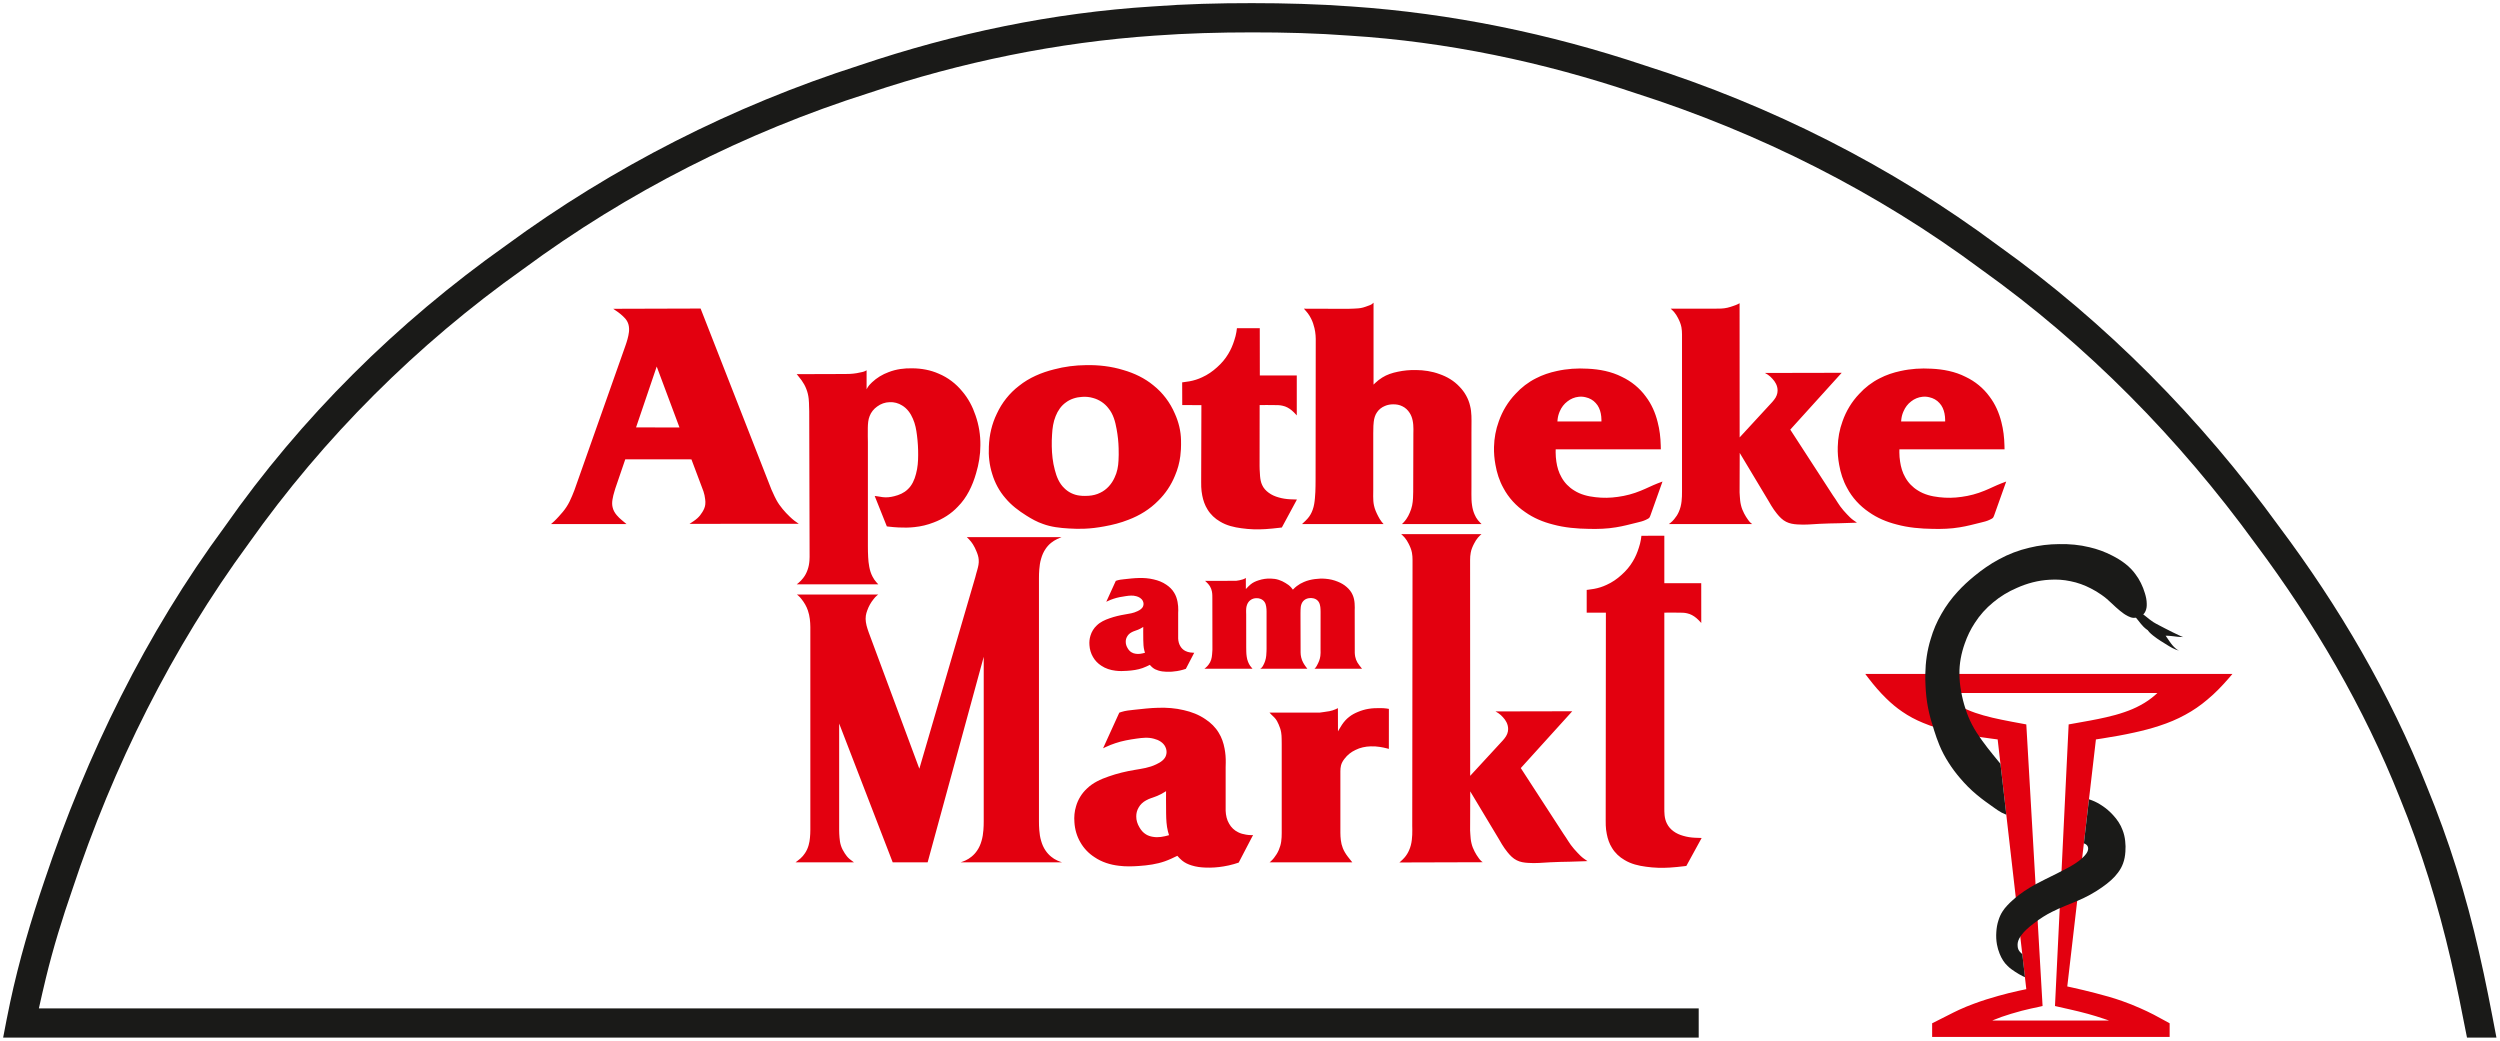
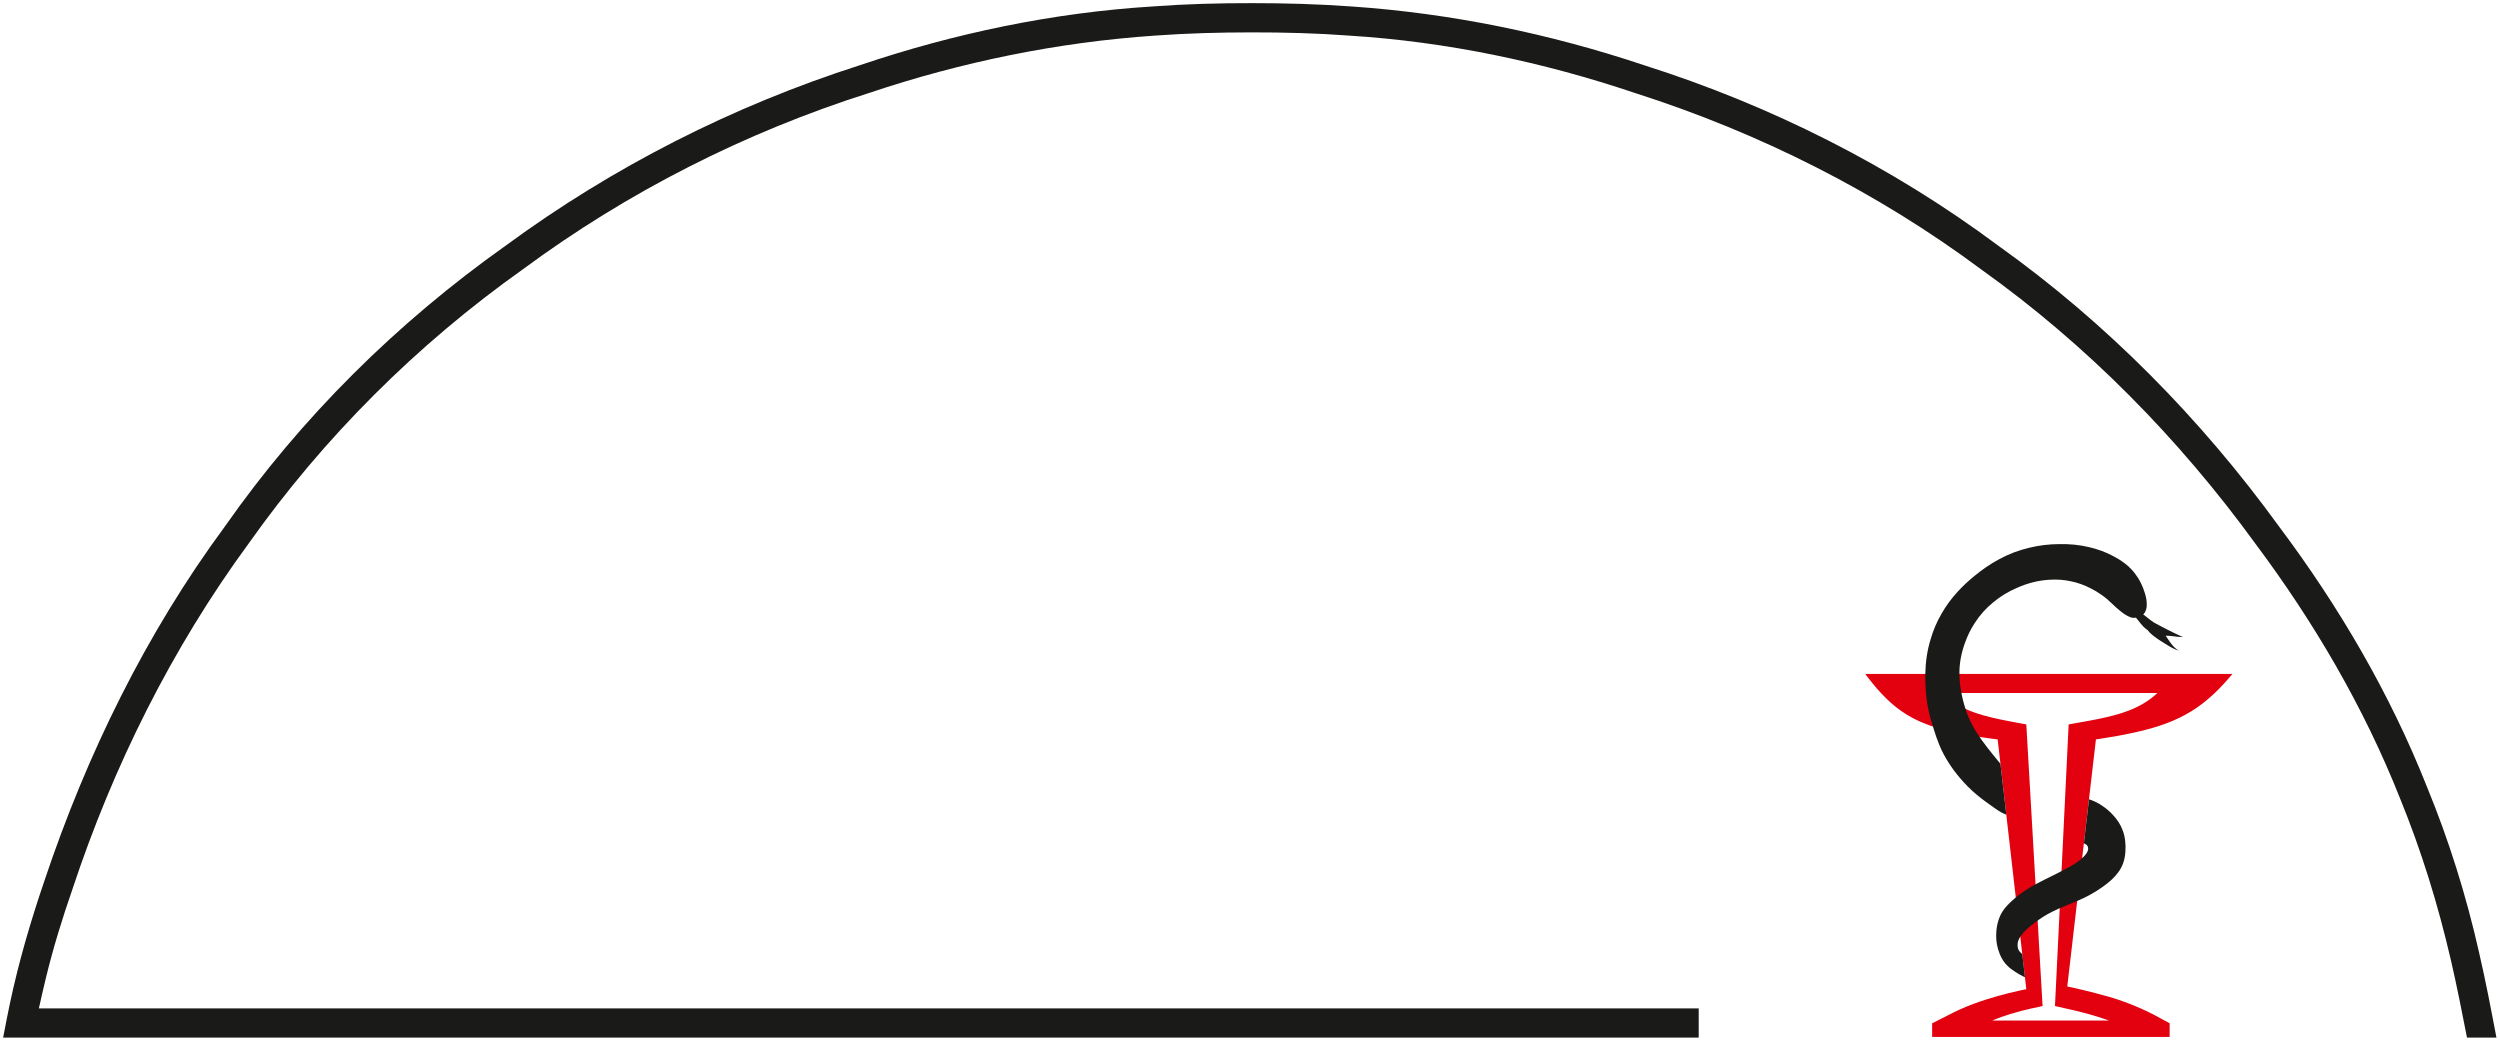
<svg xmlns="http://www.w3.org/2000/svg" xmlns:ns1="http://www.serif.com/" width="100%" height="100%" viewBox="0 0 3315 1380" version="1.1" xml:space="preserve" style="fill-rule:evenodd;clip-rule:evenodd;stroke-linejoin:round;stroke-miterlimit:2;">
  <g id="Ebene-1" ns1:id="Ebene 1" transform="matrix(4.167,0,0,4.167,0,0)">
    <g transform="matrix(1,0,0,1,1,42.369)">
-       <path d="M252.543,143.568C252.724,143.424 252.903,143.284 253.078,143.135C253.633,142.668 254.146,142.148 254.583,141.567C255.191,140.791 255.661,139.906 255.979,138.972C256.325,138.02 256.511,137.015 256.579,136.008C256.641,135.247 256.63,134.486 256.623,133.724L256.506,88.486C256.492,88.01 256.475,87.535 256.463,87.059C256.444,86.227 256.434,85.393 256.341,84.564C256.23,83.47 255.974,82.383 255.561,81.359C255.191,80.401 254.683,79.497 254.085,78.665C253.737,78.169 253.355,77.697 252.971,77.233C252.822,77.053 252.673,76.873 252.521,76.693L267.891,76.644C268.446,76.642 269,76.637 269.555,76.607C270.24,76.571 270.925,76.493 271.602,76.381C272.185,76.287 272.766,76.17 273.345,76.026C273.654,75.951 273.962,75.869 274.247,75.735C274.424,75.657 274.592,75.558 274.763,75.461L274.763,81.507C274.87,81.306 274.977,81.106 275.096,80.912C275.468,80.306 275.961,79.779 276.492,79.287C278.007,77.86 279.821,76.756 281.771,76.049C284.161,75.106 286.755,74.772 289.343,74.836C292.233,74.857 295.114,75.378 297.739,76.551C300.62,77.754 303.203,79.722 305.181,82.147C307.1,84.38 308.488,87.01 309.419,89.796C310.499,92.863 311.022,96.123 310.968,99.348C310.971,102.356 310.475,105.332 309.6,108.255C308.473,112.184 306.665,116.011 303.793,118.868C301.709,121.108 299.02,122.795 296.141,123.875C294.142,124.665 292.053,125.16 289.935,125.37C288.292,125.55 286.633,125.56 284.982,125.478C283.908,125.429 282.835,125.339 281.771,125.207C281.583,125.185 281.394,125.16 281.206,125.137L277.345,115.464C277.447,115.472 277.552,115.476 277.654,115.486C278.388,115.55 279.111,115.744 279.84,115.827C281.07,115.994 282.33,115.85 283.565,115.53C285.138,115.148 286.673,114.484 287.804,113.387C289.201,112.14 290.023,110.283 290.492,108.418C291.032,106.429 291.169,104.432 291.173,102.426C291.19,100.342 291.061,98.249 290.797,96.172C290.578,94.371 290.256,92.58 289.508,90.895C288.795,89.189 287.653,87.589 286.06,86.655C284.888,85.904 283.462,85.532 282.068,85.607C280.655,85.644 279.271,86.135 278.133,86.988C277.055,87.747 276.188,88.812 275.737,90.015C275.254,91.192 275.179,92.503 275.152,93.781C275.13,94.684 275.135,95.572 275.144,96.462C275.152,97.064 275.163,97.672 275.174,98.278L275.174,129.442C275.174,130.109 275.172,130.775 275.174,131.442C275.179,132.59 275.193,133.74 275.258,134.885C275.312,135.924 275.407,136.957 275.609,137.98C275.811,139.072 276.134,140.149 276.657,141.126C276.989,141.783 277.413,142.394 277.902,142.943C278.086,143.157 278.284,143.361 278.481,143.568L252.543,143.568ZM354.987,102.342C354.987,101.657 354.987,100.974 354.967,100.293C354.916,98.258 354.702,96.245 354.325,94.2C353.906,91.813 353.254,89.378 351.704,87.528C350.532,85.972 348.748,84.797 346.862,84.287C345.73,83.941 344.547,83.839 343.365,83.919C341.529,84.022 339.684,84.562 338.226,85.656C336.717,86.699 335.606,88.309 334.933,90.031C334.158,91.895 333.893,93.894 333.781,95.888C333.689,97.154 333.669,98.419 333.689,99.68C333.74,102.19 333.985,104.686 334.658,107.168C335.208,109.327 336.065,111.473 337.686,112.984C338.94,114.254 340.683,115.104 342.447,115.323C343.038,115.415 343.64,115.437 344.241,115.437C344.629,115.437 345.006,115.428 345.393,115.4C346.688,115.313 347.983,115.014 349.145,114.416C351.164,113.463 352.775,111.641 353.682,109.587C354.508,107.895 354.845,106.039 354.926,104.196C354.967,103.576 354.977,102.958 354.987,102.342ZM374.786,100.602C374.735,101.325 374.684,102.047 374.593,102.764C374.328,104.907 373.747,107.015 372.89,109.013C371.677,111.987 369.862,114.722 367.558,116.97C364.917,119.673 361.604,121.703 358.076,123.031C355.609,124.019 353.04,124.66 350.43,125.13C348.299,125.526 346.148,125.808 343.986,125.881C342.376,125.948 340.755,125.903 339.123,125.803C336.32,125.64 333.485,125.329 330.875,124.356C329.03,123.726 327.287,122.766 325.615,121.703C323.145,120.16 320.812,118.397 318.958,116.174C317.025,113.971 315.588,111.297 314.742,108.473C313.833,105.646 313.519,102.667 313.673,99.703C313.804,96.095 314.625,92.508 316.218,89.257C317.811,85.797 320.254,82.709 323.277,80.408C326.502,77.819 330.416,76.165 334.433,75.168C337.757,74.286 341.152,73.858 344.578,73.821C348.585,73.739 352.632,74.195 356.486,75.389C359.942,76.381 363.245,77.96 366.018,80.245C368.985,82.592 371.351,85.731 372.849,89.245C374.062,91.915 374.766,94.803 374.817,97.696C374.858,98.664 374.817,99.635 374.786,100.602ZM411.703,116.585L406.901,125.485C406.626,125.516 406.351,125.55 406.066,125.585C404.608,125.757 403.15,125.917 401.681,126.003C399.153,126.166 396.615,126.094 394.076,125.732C391.69,125.423 389.294,124.855 387.245,123.598C385.634,122.679 384.217,121.351 383.259,119.761C382.402,118.418 381.882,116.884 381.576,115.323C381.393,114.419 381.291,113.504 381.25,112.586C381.23,112.063 381.23,111.538 381.23,111.012L381.301,86.543L375.205,86.536L375.184,79.302C375.337,79.283 375.48,79.266 375.633,79.246C376.254,79.165 376.887,79.085 377.519,78.969C378.905,78.723 380.261,78.288 381.536,77.685C383.279,76.902 384.859,75.808 386.277,74.517C387.694,73.263 388.937,71.813 389.886,70.191C390.701,68.851 391.313,67.388 391.782,65.887C392.068,65.027 392.302,64.153 392.445,63.264C392.506,62.869 392.557,62.471 392.608,62.072L399.877,62.065L399.897,77.104L411.653,77.104L411.653,89.826C411.571,89.738 411.489,89.65 411.418,89.563C411,89.109 410.582,88.664 410.103,88.265C409.246,87.535 408.217,86.961 407.126,86.741C406.259,86.528 405.362,86.541 404.475,86.536C403.66,86.532 402.844,86.514 402.028,86.514C401.304,86.511 400.57,86.523 399.836,86.536L399.816,105.879C399.826,106.232 399.826,106.584 399.836,106.934C399.857,107.676 399.897,108.41 399.969,109.154C400.061,110.118 400.213,111.095 400.631,111.963C401.06,112.948 401.835,113.794 402.721,114.431C403.66,115.135 404.75,115.597 405.872,115.911C407.055,116.262 408.288,116.447 409.522,116.508C410.042,116.538 410.562,116.545 411.092,116.563C411.296,116.571 411.5,116.578 411.703,116.585ZM413.335,124.386C413.478,124.252 413.61,124.121 413.753,123.986C414.232,123.54 414.721,123.099 415.139,122.598C415.833,121.805 416.363,120.86 416.709,119.86C417.158,118.654 417.321,117.372 417.433,116.096C417.545,114.835 417.607,113.578 417.617,112.318C417.637,111.576 417.637,110.832 417.637,110.09L417.688,65.447C417.678,65.083 417.658,64.72 417.637,64.355C417.576,63.577 417.464,62.804 417.28,62.046C417.046,61.021 416.709,60.025 416.241,59.086C415.935,58.459 415.578,57.859 415.16,57.309C414.905,56.981 414.64,56.672 414.365,56.365C414.222,56.198 414.069,56.029 413.926,55.862L427.853,55.903C428.495,55.884 429.138,55.864 429.79,55.84C430.779,55.804 431.788,55.757 432.736,55.492C433.307,55.346 433.858,55.12 434.429,54.918C434.806,54.783 435.193,54.658 435.52,54.437C435.724,54.301 435.897,54.128 436.08,53.953L436.08,80.019C436.264,79.837 436.458,79.657 436.641,79.48C437.324,78.842 438.058,78.249 438.864,77.763C440.332,76.834 442.034,76.284 443.758,75.934C445.684,75.514 447.632,75.341 449.589,75.382C452.118,75.404 454.656,75.777 457.042,76.659C459.438,77.478 461.671,78.799 463.414,80.663C465.076,82.352 466.299,84.511 466.809,86.792C467.339,88.87 467.258,91.054 467.247,93.2C467.237,94.001 467.237,94.796 467.237,95.591L467.237,112.586C467.227,113.348 467.227,114.112 467.227,114.875C467.227,116.05 467.237,117.227 467.421,118.387C467.553,119.377 467.808,120.357 468.206,121.278C468.491,121.963 468.858,122.616 469.317,123.187C469.551,123.473 469.796,123.741 470.061,124.001C470.184,124.135 470.326,124.266 470.459,124.4L445.113,124.4C445.256,124.266 445.399,124.133 445.531,123.994C445.899,123.627 446.225,123.224 446.52,122.797C446.959,122.167 447.316,121.485 447.611,120.774C447.937,120.035 448.192,119.268 448.356,118.479C448.519,117.716 448.6,116.933 448.641,116.152C448.682,115.488 448.692,114.824 448.702,114.161L448.753,95.739C448.763,95.226 448.773,94.713 448.773,94.2C448.763,93.284 448.722,92.362 448.529,91.462C448.356,90.598 448.05,89.755 447.56,89.009C446.999,88.109 446.184,87.35 445.226,86.903C444.349,86.458 443.36,86.283 442.371,86.295C441.453,86.288 440.546,86.446 439.7,86.811C438.7,87.217 437.793,87.905 437.202,88.797C436.57,89.68 436.264,90.772 436.142,91.854C436.029,92.693 436.019,93.527 436.009,94.364C435.999,94.755 435.989,95.149 435.989,95.54L435.989,113.443C435.978,114.154 435.968,114.863 435.968,115.578C435.978,116.556 436.009,117.541 436.223,118.487C436.468,119.666 436.978,120.787 437.538,121.869C437.875,122.508 438.221,123.136 438.67,123.69C438.864,123.935 439.078,124.167 439.282,124.4L413.335,124.386ZM494.591,91.739L508.599,91.739C508.599,91.555 508.61,91.37 508.599,91.188C508.589,90.524 508.528,89.864 508.395,89.208C508.151,87.985 507.641,86.776 506.775,85.874C505.959,84.945 504.807,84.313 503.593,84.046C502.87,83.862 502.125,83.811 501.381,83.89C500.086,84.014 498.802,84.546 497.772,85.371C496.701,86.171 495.876,87.268 495.356,88.486C494.999,89.281 494.764,90.128 494.662,90.988C494.632,91.239 494.611,91.489 494.591,91.739ZM494.041,100.61C494.03,100.943 494.03,101.276 494.03,101.609C494.03,102.587 494.112,103.562 494.255,104.531C494.51,106.271 495.009,107.992 495.896,109.516C496.834,111.233 498.261,112.707 499.933,113.713C501.932,114.993 504.297,115.586 506.662,115.841C509.068,116.138 511.464,116.087 513.829,115.741C516.317,115.411 518.774,114.752 521.099,113.791C522.924,113.064 524.667,112.15 526.502,111.438C527.002,111.236 527.522,111.048 528.032,110.864L524.208,121.599C524.157,121.733 524.106,121.869 524.045,122.002C523.974,122.156 523.903,122.306 523.79,122.426C523.658,122.569 523.474,122.664 523.301,122.758C523.097,122.869 522.893,122.976 522.679,123.072C521.843,123.469 520.925,123.685 520.008,123.908C517.724,124.465 515.491,125.081 513.197,125.434C510.414,125.908 507.56,125.99 504.705,125.929C500.79,125.871 496.895,125.55 493.133,124.519C490.013,123.733 486.985,122.46 484.335,120.585C481.449,118.627 479.002,115.974 477.392,112.899C476.117,110.616 475.322,108.095 474.873,105.523C474.527,103.646 474.364,101.745 474.414,99.844C474.476,97.074 474.985,94.304 475.944,91.691C477.076,88.447 478.89,85.442 481.266,82.961C483.111,80.939 485.313,79.249 487.75,78.026C489.84,76.932 492.104,76.185 494.408,75.693C497.619,74.976 500.922,74.758 504.226,74.957C507.988,75.129 511.76,75.845 515.114,77.552C518.111,78.964 520.783,81.145 522.73,83.835C524.545,86.222 525.768,89.026 526.482,91.931C527.124,94.355 527.41,96.85 527.471,99.341C527.481,99.763 527.491,100.186 527.502,100.61L494.041,100.61ZM530.06,124.386C530.224,124.273 530.376,124.162 530.529,124.045C530.998,123.687 531.406,123.264 531.773,122.809C532.354,122.124 532.844,121.366 533.201,120.548C533.69,119.493 533.965,118.338 534.098,117.181C534.23,116.123 534.241,115.06 534.241,113.998L534.241,65.717C534.251,65.162 534.251,64.608 534.241,64.051C534.23,63.288 534.2,62.519 534.057,61.775C533.863,60.75 533.455,59.765 532.966,58.833C532.619,58.159 532.232,57.513 531.743,56.946C531.549,56.711 531.325,56.489 531.1,56.28C530.947,56.131 530.784,55.989 530.621,55.847L544.946,55.847C545.547,55.85 546.149,55.852 546.75,55.818C547.403,55.782 548.045,55.704 548.677,55.555C549.34,55.409 549.982,55.188 550.614,54.967C551.053,54.816 551.491,54.665 551.909,54.463C552.133,54.359 552.347,54.242 552.561,54.123L552.582,96.817L562.991,85.522C563.175,85.305 563.358,85.087 563.531,84.861C563.878,84.423 564.184,83.949 564.367,83.428C564.561,82.952 564.653,82.436 564.653,81.918C564.663,81.172 564.48,80.426 564.143,79.764C563.858,79.181 563.47,78.663 563.032,78.184C562.594,77.69 562.115,77.236 561.564,76.87C561.268,76.666 560.952,76.489 560.636,76.311L585.054,76.26L568.69,94.341L582.291,115.316C582.556,115.69 582.811,116.062 583.066,116.444C583.575,117.225 584.055,118.032 584.605,118.783C585.237,119.668 585.982,120.473 586.726,121.273C587.358,121.94 587.99,122.6 588.734,123.131C588.969,123.308 589.224,123.471 589.468,123.641C589.611,123.741 589.764,123.843 589.907,123.945C589.581,123.959 589.264,123.975 588.948,123.986C587.378,124.054 585.808,124.103 584.238,124.138C582.158,124.184 580.079,124.201 578.019,124.319C575.684,124.444 573.38,124.695 570.994,124.512C569.751,124.442 568.476,124.247 567.385,123.682C566.233,123.116 565.285,122.136 564.459,121.11C563.786,120.29 563.205,119.442 562.665,118.557C562.349,118.039 562.043,117.511 561.737,116.981L552.602,101.752L552.561,114.317C552.582,114.71 552.602,115.104 552.633,115.5C552.684,116.466 552.765,117.433 553,118.373C553.204,119.294 553.571,120.186 554.009,121.025C554.386,121.759 554.825,122.453 555.314,123.123C555.569,123.473 555.844,123.817 556.171,124.087C556.303,124.198 556.446,124.298 556.589,124.4L530.06,124.386ZM382.26,170.432C382.382,170.339 382.504,170.247 382.616,170.149C382.973,169.858 383.289,169.527 383.565,169.16C383.942,168.674 384.237,168.124 384.411,167.54C384.584,167.001 384.656,166.432 384.706,165.865C384.758,165.381 384.798,164.9 384.808,164.416C384.829,163.974 384.818,163.526 384.808,163.081L384.788,148.113C384.788,147.792 384.788,147.468 384.778,147.148C384.768,146.705 384.737,146.265 384.645,145.83C384.533,145.278 384.339,144.737 384.054,144.26C383.86,143.925 383.615,143.621 383.361,143.337C383.157,143.111 382.943,142.899 382.718,142.695C382.627,142.62 382.545,142.541 382.453,142.467L391.639,142.459C391.884,142.464 392.128,142.467 392.373,142.45C392.71,142.427 393.036,142.362 393.362,142.292C393.699,142.221 394.035,142.141 394.361,142.039C394.616,141.963 394.861,141.876 395.085,141.751C395.207,141.686 395.33,141.611 395.442,141.535L395.452,145.071C395.544,144.973 395.646,144.876 395.738,144.776C396.125,144.381 396.502,143.967 396.931,143.619C397.665,142.997 398.582,142.583 399.52,142.292C400.774,141.881 402.069,141.688 403.384,141.744C404.241,141.762 405.097,141.883 405.903,142.148C406.667,142.381 407.381,142.738 408.064,143.154C408.716,143.537 409.338,143.972 409.828,144.53C410.042,144.762 410.225,145.017 410.419,145.27C410.48,145.199 410.551,145.129 410.623,145.059C410.939,144.732 411.275,144.426 411.642,144.146C412.346,143.598 413.121,143.15 413.957,142.81C415.068,142.328 416.251,142.048 417.454,141.897C418.575,141.742 419.707,141.702 420.828,141.805C422.164,141.909 423.479,142.216 424.713,142.734C425.732,143.138 426.691,143.687 427.516,144.414C428.332,145.115 429.035,145.987 429.443,146.976C429.81,147.794 429.984,148.691 430.055,149.586C430.096,150.046 430.106,150.505 430.106,150.968C430.096,151.237 430.096,151.507 430.085,151.777L430.106,164.326C430.096,164.676 430.096,165.026 430.106,165.379C430.126,165.788 430.167,166.198 430.249,166.602C430.371,167.251 430.616,167.884 430.952,168.452C431.146,168.781 431.36,169.09 431.594,169.389C431.788,169.643 431.992,169.892 432.186,170.142C432.267,170.237 432.339,170.332 432.42,170.429L417.27,170.432C417.352,170.363 417.433,170.296 417.515,170.221C417.739,169.994 417.892,169.71 418.055,169.425C418.33,168.924 418.585,168.423 418.779,167.891C418.963,167.405 419.085,166.894 419.156,166.376C419.197,166.033 419.228,165.691 419.228,165.345C419.238,165.068 419.228,164.792 419.217,164.516L419.228,152.355C419.217,152.083 419.217,151.809 419.207,151.536C419.187,151.052 419.146,150.568 419.013,150.092C418.891,149.598 418.667,149.116 418.3,148.761C417.943,148.377 417.433,148.135 416.903,148.02C416.434,147.908 415.955,147.898 415.476,147.984C414.946,148.069 414.426,148.271 414.018,148.616C413.61,148.942 413.304,149.409 413.131,149.904C412.917,150.468 412.876,151.07 412.856,151.665C412.835,152.046 412.825,152.426 412.835,152.805L412.835,153.326L412.866,164.52C412.866,164.761 412.856,165.003 412.866,165.245C412.876,165.781 412.927,166.318 413.06,166.838C413.192,167.438 413.427,168.015 413.722,168.553C413.946,168.961 414.201,169.347 414.477,169.722C414.609,169.909 414.752,170.094 414.895,170.272C414.935,170.325 414.986,170.379 415.027,170.432L400.04,170.425C400.183,170.328 400.326,170.233 400.448,170.116C400.682,169.892 400.856,169.595 401.009,169.296C401.243,168.856 401.447,168.411 401.59,167.944C401.773,167.407 401.875,166.838 401.936,166.269C401.987,165.812 402.008,165.357 402.018,164.9C402.028,164.633 402.028,164.366 402.038,164.097L402.038,152.28C402.038,151.738 402.018,151.195 401.916,150.651C401.835,150.119 401.681,149.583 401.365,149.153C401.08,148.737 400.652,148.417 400.183,148.224C399.775,148.045 399.326,147.969 398.878,147.977C398.185,147.971 397.461,148.166 396.92,148.591C396.441,148.925 396.095,149.42 395.87,149.96C395.717,150.331 395.626,150.722 395.575,151.116C395.523,151.568 395.534,152.025 395.534,152.482C395.544,152.715 395.544,152.947 395.554,153.18L395.564,163.589C395.564,164.039 395.564,164.487 395.585,164.936C395.595,165.486 395.636,166.033 395.717,166.576C395.799,167.152 395.931,167.721 396.156,168.26C396.329,168.713 396.563,169.146 396.839,169.539C397.063,169.853 397.308,170.142 397.563,170.432L382.26,170.432ZM312.035,166.631L294.186,232.045L283.074,232.045L266.033,187.87L266.033,221.074C266.033,221.295 266.031,221.516 266.033,221.737C266.039,222.534 266.07,223.333 266.141,224.132C266.208,224.976 266.318,225.828 266.573,226.63C266.843,227.534 267.296,228.383 267.823,229.183C268.229,229.806 268.681,230.401 269.236,230.883C269.569,231.184 269.94,231.444 270.305,231.711C270.456,231.823 270.605,231.932 270.753,232.045L252.142,232.045C252.292,231.936 252.441,231.823 252.589,231.711C252.976,231.425 253.358,231.133 253.712,230.809C254.265,230.319 254.751,229.752 255.157,229.129C255.685,228.346 256.077,227.468 256.325,226.56C256.546,225.798 256.665,225.013 256.74,224.225C256.825,223.398 256.86,222.566 256.862,221.737C256.864,221.516 256.864,221.295 256.862,221.074L256.862,158.767C256.867,158.23 256.871,157.691 256.862,157.153C256.85,156.314 256.808,155.475 256.701,154.641C256.586,153.71 256.395,152.787 256.081,151.899C255.86,151.242 255.573,150.605 255.228,150.002C254.885,149.392 254.483,148.818 254.046,148.266C253.725,147.854 253.38,147.455 252.976,147.125C252.845,147.016 252.706,146.911 252.568,146.809L278.481,146.809C278.339,146.911 278.2,147.016 278.069,147.125C277.668,147.459 277.323,147.854 277,148.266C276.56,148.816 276.156,149.388 275.818,150.002C275.477,150.605 275.198,151.244 274.965,151.899C274.768,152.441 274.6,152.993 274.519,153.559C274.417,154.228 274.439,154.917 274.536,155.589C274.634,156.314 274.821,157.019 275.045,157.712C275.163,158.089 275.293,158.463 275.424,158.837L291.547,202.248L309.363,141.263C309.453,140.903 309.544,140.543 309.641,140.188C309.753,139.782 309.874,139.381 309.988,138.972C310.288,137.919 310.545,136.818 310.441,135.743C310.39,134.79 310.055,133.856 309.674,132.964C309.366,132.225 309.026,131.51 308.601,130.846C308.25,130.287 307.839,129.762 307.384,129.283C307.148,129.03 306.9,128.791 306.655,128.554L336.799,128.554C336.34,128.74 335.891,128.928 335.443,129.142C334.75,129.475 334.097,129.874 333.495,130.357C332.792,130.914 332.19,131.588 331.691,132.337C331.059,133.266 330.61,134.311 330.305,135.394C329.968,136.514 329.795,137.671 329.713,138.831C329.632,139.767 329.611,140.703 329.611,141.64L329.611,218.958C329.611,219.894 329.632,220.833 329.713,221.767C329.795,222.926 329.968,224.084 330.305,225.205C330.61,226.286 331.059,227.338 331.691,228.261C332.19,229.011 332.802,229.678 333.495,230.241C334.087,230.731 334.739,231.142 335.443,231.457C335.942,231.687 336.452,231.865 336.972,232.045L304.676,232.045C305.192,231.865 305.706,231.685 306.203,231.457C306.898,231.137 307.555,230.729 308.148,230.241C308.849,229.678 309.458,229.011 309.955,228.261C310.589,227.334 311.039,226.286 311.342,225.205C311.674,224.084 311.847,222.929 311.933,221.767C312.012,220.833 312.033,219.894 312.035,218.958L312.035,166.631ZM373.645,229.963C372.35,230.591 371.045,231.221 369.689,231.699C367.069,232.628 364.255,233.005 361.461,233.193C359.32,233.353 357.189,233.404 355.059,233.13C352.326,232.817 349.594,231.972 347.31,230.408C345.455,229.227 343.885,227.59 342.804,225.679C341.662,223.751 341.03,221.533 340.897,219.295C340.755,217.562 340.907,215.817 341.427,214.156C342.039,212.036 343.263,210.053 344.874,208.568C346.76,206.723 349.227,205.592 351.755,204.726C354.498,203.749 357.312,203.09 360.095,202.625C362.399,202.226 364.693,201.956 366.977,200.833C368.353,200.202 369.73,199.258 370.086,197.876C370.341,197.067 370.229,196.101 369.842,195.316C369.199,193.93 367.711,193.081 366.222,192.714C364.367,192.189 362.521,192.401 360.676,192.664C358.372,192.987 356.088,193.385 353.906,194.132C352.867,194.468 351.857,194.881 350.858,195.346C350.583,195.477 350.297,195.613 350.012,195.749L355.171,184.41C355.405,184.331 355.63,184.247 355.864,184.177C357.149,183.771 358.515,183.639 359.871,183.497C362.46,183.225 365.019,182.907 367.609,182.856C370.321,182.769 373.053,182.972 375.694,183.608C378.141,184.155 380.516,185.07 382.596,186.501C384.288,187.618 385.787,189.073 386.817,190.806C387.765,192.321 388.346,194.052 388.672,195.812C388.968,197.323 389.08,198.852 389.05,200.378C389.05,200.829 389.029,201.275 389.019,201.726L389.019,214.042C388.999,214.574 388.988,215.106 389.019,215.643C389.08,217.071 389.386,218.523 390.13,219.755C390.773,220.916 391.792,221.89 392.985,222.457C393.77,222.866 394.636,223.089 395.513,223.23C396.054,223.32 396.594,223.381 397.124,223.379C397.328,223.379 397.532,223.372 397.736,223.364L393.169,232.122C392.659,232.287 392.149,232.453 391.639,232.601C390.569,232.913 389.478,233.154 388.377,233.331C386.47,233.653 384.533,233.791 382.606,233.706C381.118,233.66 379.629,233.477 378.192,233.019C377.091,232.687 376.02,232.188 375.143,231.457C374.593,231.018 374.124,230.491 373.645,229.963ZM371.004,223.398C370.882,223.001 370.759,222.606 370.657,222.204C370.188,220.368 370.107,218.442 370.076,216.539C370.046,215.05 370.046,213.577 370.046,212.099C370.056,211.196 370.056,210.295 370.056,209.39C369.913,209.483 369.76,209.574 369.607,209.667C368.853,210.129 368.078,210.564 367.252,210.896C366.07,211.396 364.795,211.679 363.673,212.334C362.705,212.853 361.849,213.645 361.318,214.618C360.819,215.457 360.564,216.439 360.574,217.409C360.554,218.63 360.941,219.834 361.583,220.898C362.093,221.808 362.787,222.622 363.663,223.14C364.326,223.558 365.101,223.804 365.886,223.925C366.722,224.069 367.578,224.072 368.404,223.962C369.291,223.858 370.148,223.63 371.004,223.398ZM402.987,232.045C403.119,231.945 403.241,231.845 403.364,231.741C403.741,231.407 404.087,231.028 404.404,230.628C405.015,229.864 405.535,229.025 405.923,228.125C406.3,227.264 406.565,226.348 406.698,225.417C406.83,224.514 406.861,223.602 406.861,222.693L406.861,194.409C406.861,193.857 406.861,193.308 406.84,192.755C406.83,192.058 406.799,191.355 406.677,190.672C406.534,189.804 406.249,188.965 405.882,188.148C405.566,187.407 405.189,186.682 404.659,186.098C404.332,185.732 403.955,185.418 403.609,185.07C403.384,184.853 403.18,184.625 402.976,184.396L418.922,184.396C419.391,184.333 419.85,184.268 420.308,184.204C420.889,184.126 421.47,184.054 422.052,183.936C422.724,183.801 423.397,183.603 424.019,183.319C424.264,183.211 424.509,183.09 424.743,182.972L424.764,190.366C424.876,190.161 424.998,189.954 425.11,189.751C425.406,189.249 425.691,188.753 426.018,188.274C426.65,187.331 427.404,186.453 428.312,185.765C429.148,185.091 430.106,184.586 431.105,184.177C432.206,183.718 433.338,183.374 434.5,183.19C435.764,182.974 437.059,182.942 438.354,182.964C438.996,182.972 439.638,182.993 440.281,183.093C440.505,183.125 440.74,183.169 440.964,183.211L440.954,195.941C440.77,195.89 440.587,195.839 440.393,195.79C439.649,195.596 438.884,195.43 438.119,195.316C437.141,195.16 436.152,195.093 435.153,195.132C433.491,195.178 431.819,195.528 430.341,196.275C428.964,196.907 427.761,197.864 426.844,199.08C426.334,199.725 425.916,200.441 425.722,201.222C425.569,201.809 425.538,202.428 425.528,203.039L425.528,222.664C425.538,223.432 425.569,224.198 425.671,224.961C425.773,225.835 425.977,226.7 426.303,227.515C426.681,228.484 427.241,229.378 427.873,230.208C428.22,230.688 428.597,231.148 428.974,231.604C429.097,231.75 429.209,231.894 429.331,232.038L402.987,232.045ZM466.85,209.455L466.809,221.92C466.829,222.313 466.85,222.71 466.88,223.104C466.931,224.069 467.013,225.039 467.247,225.975C467.451,226.899 467.818,227.789 468.256,228.628C468.634,229.362 469.072,230.056 469.572,230.727C469.827,231.077 470.092,231.42 470.418,231.69C470.551,231.804 470.693,231.904 470.836,232.004L444.308,232.081C444.44,231.967 444.573,231.855 444.706,231.741C445.144,231.354 445.562,230.951 445.95,230.505C446.531,229.837 447.01,229.067 447.367,228.244C447.856,227.182 448.131,226.034 448.264,224.876C448.406,223.819 448.417,222.757 448.417,221.693C448.406,221.275 448.406,220.857 448.396,220.439L448.488,137.467C448.498,136.913 448.498,136.358 448.488,135.801C448.478,135.038 448.457,134.27 448.305,133.526C448.111,132.499 447.703,131.517 447.213,130.583C446.867,129.91 446.48,129.263 445.99,128.696C445.796,128.461 445.583,128.239 445.348,128.031C445.195,127.883 445.032,127.741 444.869,127.597L470.438,127.597C470.275,127.741 470.112,127.883 469.949,128.031C469.725,128.239 469.511,128.463 469.317,128.696C468.828,129.266 468.44,129.912 468.093,130.583C467.604,131.514 467.176,132.497 467.003,133.526C466.85,134.27 466.819,135.038 466.809,135.801L466.809,137.467L466.829,204.519L477.239,193.225C477.422,193.008 477.606,192.79 477.789,192.563C478.126,192.126 478.431,191.652 478.625,191.131C478.809,190.655 478.911,190.139 478.911,189.621C478.911,188.875 478.727,188.129 478.391,187.467C478.115,186.884 477.718,186.366 477.28,185.887C476.841,185.393 476.362,184.939 475.811,184.573C475.526,184.37 475.21,184.192 474.894,184.015L499.311,183.964L482.938,202.044L496.549,223.019C496.803,223.393 497.058,223.765 497.313,224.147C497.823,224.927 498.302,225.735 498.853,226.486C499.485,227.371 500.229,228.177 500.973,228.976C501.605,229.643 502.237,230.303 502.982,230.833C503.216,231.011 503.471,231.174 503.716,231.344C503.869,231.444 504.012,231.546 504.154,231.648C503.838,231.663 503.512,231.678 503.196,231.69C501.626,231.757 500.056,231.806 498.486,231.841C496.406,231.887 494.336,231.904 492.267,232.025C489.942,232.147 487.628,232.397 485.252,232.215C483.998,232.145 482.724,231.95 481.643,231.386C480.481,230.819 479.533,229.839 478.707,228.814C478.044,227.994 477.453,227.145 476.912,226.26C476.596,225.742 476.29,225.215 475.995,224.685L466.85,209.455ZM510.016,152.591L503.91,152.587L503.91,145.352C504.052,145.333 504.195,145.316 504.348,145.296C504.98,145.217 505.602,145.136 506.234,145.02C507.621,144.772 508.976,144.339 510.251,143.736C511.994,142.953 513.585,141.858 514.992,140.568C516.409,139.312 517.653,137.864 518.601,136.242C519.416,134.899 520.028,133.438 520.497,131.938C520.783,131.077 521.017,130.204 521.16,129.314C521.231,128.921 521.272,128.522 521.323,128.122L528.613,128.115L528.613,143.21L540.358,143.21L540.368,155.877C540.286,155.789 540.215,155.701 540.133,155.614C539.715,155.159 539.297,154.712 538.818,154.316C537.962,153.586 536.932,153.012 535.841,152.791C534.985,152.58 534.088,152.591 533.19,152.587C532.375,152.582 531.569,152.564 530.754,152.564C530.04,152.562 529.326,152.575 528.613,152.587L528.613,214.637C528.613,215.44 528.603,216.242 528.694,217.044C528.786,217.949 529.01,218.851 529.418,219.666C529.887,220.643 530.632,221.497 531.508,222.134C532.446,222.841 533.537,223.301 534.658,223.614C535.851,223.965 537.075,224.149 538.308,224.211C538.828,224.242 539.358,224.249 539.878,224.266C540.083,224.274 540.286,224.281 540.49,224.288L535.617,233.188C535.341,233.219 535.066,233.253 534.791,233.287C533.323,233.46 531.865,233.62 530.397,233.706C527.868,233.869 525.33,233.798 522.791,233.435C520.405,233.126 518.02,232.558 515.96,231.3C514.35,230.382 512.932,229.054 511.974,227.464C511.118,226.121 510.598,224.587 510.302,223.026C510.119,222.122 510.006,221.207 509.976,220.289C509.945,219.766 509.945,219.24 509.955,218.715L510.016,152.591ZM603.966,91.739L617.974,91.739L617.974,91.188C617.964,90.524 617.903,89.864 617.77,89.208C617.526,87.985 617.016,86.776 616.149,85.874C615.334,84.945 614.182,84.313 612.968,84.046C612.245,83.862 611.5,83.811 610.756,83.89C609.461,84.014 608.177,84.546 607.147,85.371C606.076,86.171 605.261,87.268 604.741,88.486C604.374,89.281 604.139,90.128 604.037,90.988C604.007,91.239 603.987,91.489 603.966,91.739ZM603.416,100.61C603.416,100.943 603.405,101.276 603.405,101.609C603.405,102.587 603.487,103.562 603.64,104.531C603.895,106.271 604.384,107.992 605.271,109.516C606.209,111.233 607.636,112.707 609.308,113.713C611.307,114.993 613.672,115.586 616.037,115.841C618.433,116.138 620.839,116.087 623.205,115.741C625.692,115.411 628.149,114.752 630.474,113.791C632.299,113.064 634.042,112.15 635.877,111.438C636.377,111.236 636.887,111.048 637.406,110.864L633.583,121.599C633.532,121.733 633.481,121.869 633.42,122.002C633.349,122.156 633.277,122.306 633.165,122.426C633.033,122.569 632.849,122.664 632.676,122.758C632.472,122.869 632.268,122.976 632.054,123.072C631.218,123.469 630.3,123.685 629.383,123.908C627.099,124.465 624.866,125.081 622.572,125.434C619.789,125.908 616.934,125.99 614.08,125.929C610.175,125.871 606.27,125.55 602.518,124.519C599.388,123.733 596.36,122.46 593.709,120.585C590.824,118.627 588.377,115.974 586.767,112.899C585.492,110.616 584.697,108.095 584.248,105.523C583.902,103.646 583.739,101.745 583.8,99.844C583.851,97.074 584.36,94.304 585.319,91.691C586.45,88.447 588.265,85.442 590.641,82.961C592.486,80.939 594.688,79.249 597.125,78.026C599.215,76.932 601.478,76.185 603.782,75.693C606.994,74.976 610.297,74.758 613.6,74.957C617.363,75.129 621.135,75.845 624.489,77.552C627.487,78.964 630.158,81.145 632.105,83.835C633.92,86.222 635.143,89.026 635.867,91.931C636.499,94.355 636.784,96.85 636.846,99.341C636.856,99.763 636.866,100.186 636.876,100.61L603.416,100.61ZM215.221,93.653L207.975,74.266L201.4,93.641L215.221,93.653ZM174.349,124.391C174.695,124.091 175.043,123.789 175.376,123.476C175.879,123.002 176.353,122.496 176.82,121.981C177.697,121.022 178.556,120.041 179.256,118.951C179.985,117.859 180.55,116.656 181.053,115.437C181.306,114.832 181.547,114.226 181.785,113.618L197.984,67.75C198.116,67.363 198.249,66.979 198.374,66.59C198.597,65.882 198.799,65.167 198.95,64.438C199.117,63.663 199.229,62.873 199.173,62.074C199.136,61.309 198.946,60.536 198.57,59.874C198.235,59.244 197.733,58.714 197.206,58.225C196.744,57.792 196.26,57.394 195.756,57.019C195.229,56.626 194.682,56.259 194.132,55.894L221.94,55.811L244.483,113.417C244.623,113.72 244.762,114.024 244.901,114.328C245.273,115.146 245.633,115.969 246.07,116.753C246.623,117.774 247.306,118.725 248.05,119.619C248.747,120.469 249.501,121.266 250.296,122.022C250.775,122.484 251.269,122.932 251.795,123.335C252.239,123.678 252.703,123.992 253.17,124.305L218.419,124.33C218.861,124.043 219.306,123.756 219.742,123.452C220.15,123.169 220.549,122.871 220.913,122.537C221.545,121.968 222.075,121.295 222.521,120.551C222.976,119.812 223.348,118.999 223.432,118.153C223.51,117.597 223.462,117.023 223.389,116.457C223.285,115.613 223.126,114.781 222.849,113.985C222.757,113.708 222.647,113.436 222.54,113.162L219.024,103.808L197.967,103.799L194.808,113.044C194.719,113.348 194.626,113.65 194.536,113.954C194.283,114.814 194.033,115.674 193.904,116.571C193.774,117.368 193.741,118.197 193.923,118.985C194.115,119.93 194.611,120.816 195.242,121.555C195.728,122.156 196.299,122.662 196.88,123.155C197.371,123.576 197.87,123.986 198.369,124.4L174.349,124.391ZM364.897,169.201C364.132,169.568 363.368,169.938 362.572,170.221C361.043,170.765 359.391,170.986 357.75,171.095C356.496,171.19 355.242,171.22 353.988,171.06C352.388,170.874 350.787,170.379 349.441,169.461C348.36,168.769 347.433,167.808 346.801,166.687C346.138,165.556 345.76,164.255 345.679,162.942C345.597,161.926 345.689,160.9 345.995,159.927C346.362,158.683 347.066,157.52 348.014,156.65C349.125,155.565 350.573,154.901 352.051,154.394C353.662,153.822 355.313,153.435 356.945,153.163C358.301,152.927 359.647,152.769 360.982,152.11C361.798,151.741 362.603,151.186 362.807,150.376C362.96,149.902 362.899,149.335 362.664,148.874C362.287,148.059 361.41,147.563 360.544,147.346C359.453,147.038 358.372,147.164 357.291,147.317C355.935,147.507 354.6,147.741 353.315,148.178C352.703,148.375 352.112,148.619 351.531,148.89C351.368,148.969 351.205,149.046 351.031,149.127L354.059,142.476C354.192,142.427 354.325,142.381 354.467,142.338C355.222,142.102 356.017,142.023 356.812,141.939C358.331,141.779 359.84,141.593 361.359,141.564C362.95,141.513 364.551,141.63 366.1,142.005C367.538,142.325 368.934,142.861 370.148,143.702C371.136,144.358 372.023,145.212 372.625,146.228C373.186,147.115 373.522,148.132 373.716,149.165C373.889,150.05 373.95,150.947 373.94,151.843C373.93,152.108 373.92,152.37 373.91,152.635L373.91,159.859C373.91,160.17 373.899,160.484 373.91,160.8C373.95,161.637 374.134,162.488 374.572,163.212C374.95,163.893 375.541,164.464 376.244,164.798C376.703,165.036 377.213,165.168 377.733,165.25C378.039,165.303 378.355,165.337 378.671,165.337C378.793,165.337 378.916,165.333 379.028,165.33L376.357,170.468C376.051,170.565 375.755,170.662 375.449,170.75C374.827,170.932 374.185,171.071 373.532,171.178C372.421,171.365 371.289,171.445 370.158,171.394C369.281,171.367 368.404,171.263 367.568,170.993C366.916,170.799 366.294,170.507 365.774,170.077C365.448,169.819 365.172,169.51 364.897,169.201ZM363.347,165.35C363.276,165.117 363.205,164.883 363.143,164.647C362.868,163.572 362.827,162.442 362.807,161.325C362.787,160.452 362.787,159.587 362.787,158.721C362.787,158.191 362.797,157.661 362.797,157.131C362.705,157.185 362.613,157.241 362.532,157.294C362.083,157.564 361.635,157.819 361.145,158.014C360.452,158.309 359.698,158.473 359.045,158.858C358.474,159.164 357.974,159.625 357.669,160.198C357.373,160.691 357.22,161.267 357.23,161.836C357.21,162.551 357.444,163.258 357.822,163.883C358.127,164.416 358.525,164.892 359.045,165.196C359.432,165.445 359.881,165.588 360.34,165.658C360.839,165.744 361.339,165.744 361.828,165.681C362.338,165.619 362.848,165.484 363.347,165.35" style="fill:rgb(227,0,15);" />
-     </g>
+       </g>
    <g transform="matrix(1,0,0,1,1,214.23)">
      <path d="M613.835,115.74L613.835,111.395C614.437,111.091 615.038,110.787 615.65,110.48C616.71,109.946 617.77,109.411 618.831,108.873C620.003,108.275 621.186,107.674 622.379,107.122C623.928,106.403 625.509,105.761 627.119,105.17C629.689,104.212 632.299,103.39 634.949,102.658C637.141,102.041 639.364,101.484 641.597,101.005C642.331,100.844 643.065,100.693 643.799,100.54L634.684,21.068C633.981,20.975 633.277,20.885 632.574,20.79C628.353,20.229 624.142,19.582 620.003,18.602C616.894,17.904 613.825,17.021 610.889,15.771C608.585,14.823 606.372,13.654 604.323,12.236C602.508,11.003 600.816,9.581 599.246,8.039C597.145,6.006 595.249,3.769 593.475,1.445C593.169,1.039 592.853,0.63 592.547,0.221L709.395,0.221C709.059,0.618 708.722,1.014 708.386,1.409C706.235,3.901 703.961,6.293 701.423,8.39C699.251,10.24 696.886,11.869 694.378,13.22C691.768,14.663 689.005,15.801 686.171,16.719C683.56,17.588 680.91,18.269 678.228,18.857C674.843,19.614 671.418,20.221 667.992,20.754C667.319,20.859 666.636,20.962 665.953,21.068L656.839,99.672C657.399,99.794 657.96,99.915 658.521,100.04C660.917,100.572 663.303,101.148 665.688,101.764C668.584,102.505 671.479,103.308 674.303,104.312C676.24,104.985 678.147,105.756 680.023,106.588C681.491,107.232 682.938,107.915 684.366,108.655C685.528,109.253 686.67,109.887 687.812,110.517C688.342,110.811 688.882,111.103 689.412,111.395L689.412,115.74L613.835,115.74ZM648.978,105.897L643.799,16.29C643.452,16.227 643.106,16.161 642.759,16.097C640.475,15.676 638.202,15.263 635.928,14.791C633.991,14.395 632.064,13.955 630.158,13.411C628.394,12.916 626.661,12.331 624.989,11.594C623.684,11.034 622.419,10.381 621.216,9.635C619.901,8.829 618.647,7.911 617.505,6.875C617.291,6.687 617.077,6.496 616.873,6.303L685.508,6.303C685.294,6.496 685.09,6.687 684.876,6.875C683.428,8.156 681.827,9.268 680.115,10.177C678.483,11.078 676.76,11.793 674.996,12.391C673.12,13.041 671.204,13.557 669.267,13.999C667.585,14.388 665.902,14.726 664.21,15.042C662.262,15.409 660.305,15.75 658.358,16.097C657.991,16.161 657.634,16.227 657.277,16.29L652.924,105.897C653.27,105.98 653.627,106.06 653.963,106.14C655.187,106.42 656.4,106.69 657.624,106.967C659.54,107.402 661.447,107.854 663.343,108.38C665.087,108.854 666.799,109.389 668.512,109.965C669.063,110.15 669.613,110.339 670.164,110.529L632.941,110.529C633.124,110.451 633.308,110.376 633.491,110.301C634.307,109.958 635.143,109.639 635.979,109.345C636.958,108.998 637.947,108.681 638.946,108.38C640.078,108.034 641.209,107.711 642.351,107.414C643.299,107.166 644.258,106.933 645.216,106.726C646.021,106.548 646.827,106.388 647.632,106.208C648.081,106.108 648.53,106.004 648.978,105.897" style="fill:rgb(227,0,15);" />
    </g>
    <g transform="matrix(1,0,0,1,1,153.843)">
      <path d="M643.371,157.114C643.157,157.022 642.942,156.927 642.739,156.827C641.872,156.416 641.056,155.92 640.251,155.395C639.405,154.843 638.569,154.26 637.855,153.549C637.294,153.022 636.805,152.421 636.397,151.777C635.949,151.096 635.592,150.362 635.296,149.605C634.919,148.672 634.633,147.699 634.46,146.709C634.226,145.418 634.164,144.096 634.256,142.78C634.327,141.494 634.542,140.215 634.949,138.989C635.255,137.995 635.684,137.035 636.254,136.164C636.673,135.5 637.172,134.888 637.712,134.31C638.263,133.708 638.854,133.146 639.466,132.604C640.098,132.035 640.761,131.485 641.434,130.965C642.555,130.1 643.728,129.309 644.941,128.583C645.563,128.202 646.205,127.839 646.847,127.488C647.857,126.936 648.876,126.42 649.916,125.911C651.048,125.348 652.19,124.796 653.321,124.23C654.504,123.637 655.687,123.029 656.859,122.396C657.705,121.934 658.562,121.464 659.367,120.928C660.203,120.386 661.009,119.773 661.732,119.085C662.089,118.747 662.436,118.39 662.731,117.995C662.966,117.703 663.17,117.39 663.303,117.045C663.394,116.806 663.465,116.556 663.476,116.301C663.486,116.121 663.476,115.939 663.425,115.761C663.384,115.583 663.313,115.408 663.201,115.262C663.109,115.121 662.976,115.005 662.844,114.9C662.701,114.789 662.548,114.689 662.375,114.625C662.293,114.591 662.201,114.564 662.12,114.54L663.751,100.503C664.067,100.615 664.393,100.724 664.709,100.845C665.831,101.276 666.901,101.852 667.901,102.526C669.185,103.367 670.347,104.364 671.387,105.505C672.692,106.906 673.793,108.525 674.436,110.317C674.874,111.418 675.139,112.587 675.262,113.762C675.404,114.883 675.414,116.011 675.333,117.14C675.251,118.433 675.037,119.724 674.579,120.93C674.201,121.969 673.651,122.944 672.988,123.826C672.366,124.684 671.642,125.458 670.857,126.17C669.929,127.026 668.93,127.792 667.89,128.514C666.657,129.382 665.382,130.184 664.057,130.902C662.691,131.659 661.263,132.324 659.816,132.932C658.592,133.455 657.348,133.939 656.115,134.447C654.708,135.023 653.311,135.632 651.965,136.322C651.007,136.801 650.079,137.319 649.182,137.888C648.081,138.573 647.031,139.335 646.011,140.128C645.257,140.704 644.523,141.3 643.84,141.953C643.259,142.496 642.718,143.077 642.249,143.711C641.964,144.091 641.699,144.487 641.495,144.918C641.301,145.309 641.148,145.727 641.077,146.157C641.015,146.52 641.015,146.892 641.046,147.261C641.066,147.592 641.128,147.923 641.25,148.227C641.372,148.543 641.576,148.827 641.801,149.088C642.004,149.319 642.219,149.53 642.463,149.708C642.484,149.724 642.504,149.739 642.525,149.756L643.371,157.114ZM635.571,89.209L637.437,105.419C636.948,105.212 636.458,105.003 635.989,104.76C635.143,104.318 634.358,103.756 633.573,103.2C631.666,101.848 629.76,100.517 627.986,99.013C626.059,97.42 624.295,95.625 622.674,93.707C621.369,92.18 620.166,90.575 619.096,88.88C617.944,87.09 616.934,85.196 616.129,83.229C615.497,81.721 614.977,80.17 614.477,78.612C613.713,76.253 613.009,73.875 612.54,71.443C612.071,69.075 611.826,66.658 611.725,64.245C611.663,63.032 611.633,61.822 611.663,60.608C611.725,56.871 612.255,53.112 613.366,49.533C614.171,46.719 615.334,44.018 616.802,41.488C618.239,38.953 619.983,36.587 621.95,34.452C623.572,32.665 625.345,31.033 627.211,29.506C629.679,27.473 632.299,25.624 635.123,24.128C638.141,22.474 641.393,21.237 644.747,20.459C647.846,19.692 651.027,19.325 654.229,19.297C657.491,19.233 660.774,19.523 663.925,20.303C666.412,20.877 668.818,21.756 671.122,22.948C673.997,24.393 676.709,26.316 678.555,28.905C679.227,29.778 679.788,30.726 680.278,31.716C680.788,32.755 681.216,33.832 681.542,34.945C681.878,36.023 682.113,37.134 682.123,38.27C682.154,39.045 682.072,39.833 681.766,40.551C681.634,40.879 681.46,41.192 681.226,41.448C681.154,41.523 681.073,41.594 681.002,41.662C681.318,41.903 681.623,42.141 681.929,42.384C682.673,42.977 683.397,43.602 684.203,44.106C684.774,44.478 685.385,44.786 685.987,45.102C686.619,45.43 687.251,45.763 687.883,46.092C688.699,46.522 689.525,46.943 690.361,47.344C691.064,47.684 691.778,48.012 692.481,48.36C692.807,48.523 693.144,48.689 693.491,48.801C693.583,48.83 693.664,48.857 693.756,48.881C693.358,48.874 692.95,48.864 692.542,48.837C692.257,48.818 691.961,48.786 691.676,48.755C691.319,48.713 690.972,48.669 690.626,48.625C690.269,48.581 689.912,48.541 689.555,48.511C689.26,48.487 688.974,48.467 688.679,48.458C688.556,48.453 688.434,48.45 688.301,48.45C688.24,48.448 688.179,48.448 688.118,48.448C688.158,48.504 688.209,48.56 688.25,48.616C688.362,48.762 688.464,48.915 688.566,49.071C688.811,49.448 689.066,49.819 689.331,50.191C689.637,50.634 689.953,51.074 690.299,51.48C690.616,51.852 690.962,52.198 691.339,52.516C691.574,52.713 691.808,52.898 692.073,53.039C692.196,53.107 692.329,53.165 692.461,53.223C692.114,53.123 691.778,53.025 691.452,52.903C690.636,52.598 689.882,52.164 689.137,51.716C688.261,51.195 687.404,50.666 686.558,50.114C685.722,49.573 684.906,49.013 684.131,48.39C683.724,48.067 683.326,47.726 682.969,47.347C682.837,47.208 682.714,47.066 682.602,46.913C682.551,46.848 682.51,46.78 682.47,46.712C682.388,46.659 682.316,46.608 682.235,46.554C681.848,46.276 681.47,45.963 681.124,45.623C680.828,45.335 680.553,45.027 680.298,44.706C679.972,44.322 679.676,43.923 679.37,43.537C679.146,43.26 678.922,42.991 678.697,42.722C678.432,42.749 678.177,42.775 677.922,42.766C677.321,42.744 676.72,42.515 676.169,42.236C675.231,41.776 674.405,41.174 673.62,40.523C672.754,39.819 671.927,39.058 671.122,38.289C670.572,37.773 670.031,37.259 669.46,36.771C668.9,36.293 668.308,35.846 667.697,35.42C666.636,34.671 665.515,33.997 664.352,33.407C662.314,32.349 660.122,31.549 657.868,31.107C655.677,30.633 653.423,30.494 651.19,30.642C647.592,30.835 644.044,31.767 640.761,33.254C638.049,34.413 635.52,35.942 633.267,37.832C630.983,39.692 628.985,41.915 627.405,44.394C626.059,46.425 625.009,48.632 624.204,50.946C623.103,54.045 622.46,57.335 622.521,60.608C622.511,62.458 622.725,64.304 623.051,66.129C623.388,68.046 623.857,69.938 624.469,71.786C625.019,73.496 625.702,75.164 626.538,76.749C627.446,78.514 628.547,80.175 629.709,81.782C630.81,83.315 631.972,84.797 633.155,86.261C633.858,87.129 634.562,87.99 635.276,88.849C635.378,88.967 635.469,89.086 635.571,89.209" style="fill:rgb(26,26,24);" />
    </g>
    <g transform="matrix(1,0,0,1,1,0.988)">
      <path d="M11.372,319.897L539.552,319.897L539.552,329.202L0,329.202C0.722,325.422 1.442,321.643 2.247,317.881C5.046,304.77 8.838,291.888 13.179,279.159C26.596,239.113 45.428,200.595 70.561,166.541C94.816,131.865 125.37,101.655 159.935,77.167C194.079,52.076 232.23,32.706 272.554,19.785C302.697,9.595 334.066,3.046 365.672,1.072C376.234,0.28 386.807,0 397.389,0.012C407.972,0.012 418.555,0.304 429.107,1.072C460.702,3.241 492.042,9.672 522.231,19.785C562.604,32.587 600.918,51.908 634.847,77.167C669.287,101.743 699.343,132.252 724.219,166.541C743.356,192.08 759.556,219.765 771.26,249.309C778.285,266.364 783.8,284.049 787.858,302.022C789.948,311.034 791.681,320.119 793.404,329.202L784.035,329.202C782.414,320.93 780.793,312.658 778.886,304.442C774.829,286.908 769.496,269.632 762.686,252.961C751.237,224.103 735.404,197.048 716.736,172.064C692.41,138.581 663.078,108.748 629.454,84.751C596.309,60.086 558.862,41.261 519.416,28.653C489.942,18.718 459.336,12.287 428.465,10.353C418.127,9.577 407.758,9.305 397.389,9.317C387.041,9.317 376.693,9.599 366.375,10.351C335.545,12.462 304.953,18.725 275.531,28.602C236.098,41.122 198.75,60.061 165.457,84.656C131.717,108.588 102.028,138.167 78.148,171.932C53.669,205.29 35.007,242.838 22.049,281.975C18.82,291.282 15.919,300.681 13.603,310.231C12.815,313.441 12.095,316.67 11.372,319.897" style="fill:rgb(26,26,24);" />
    </g>
  </g>
</svg>